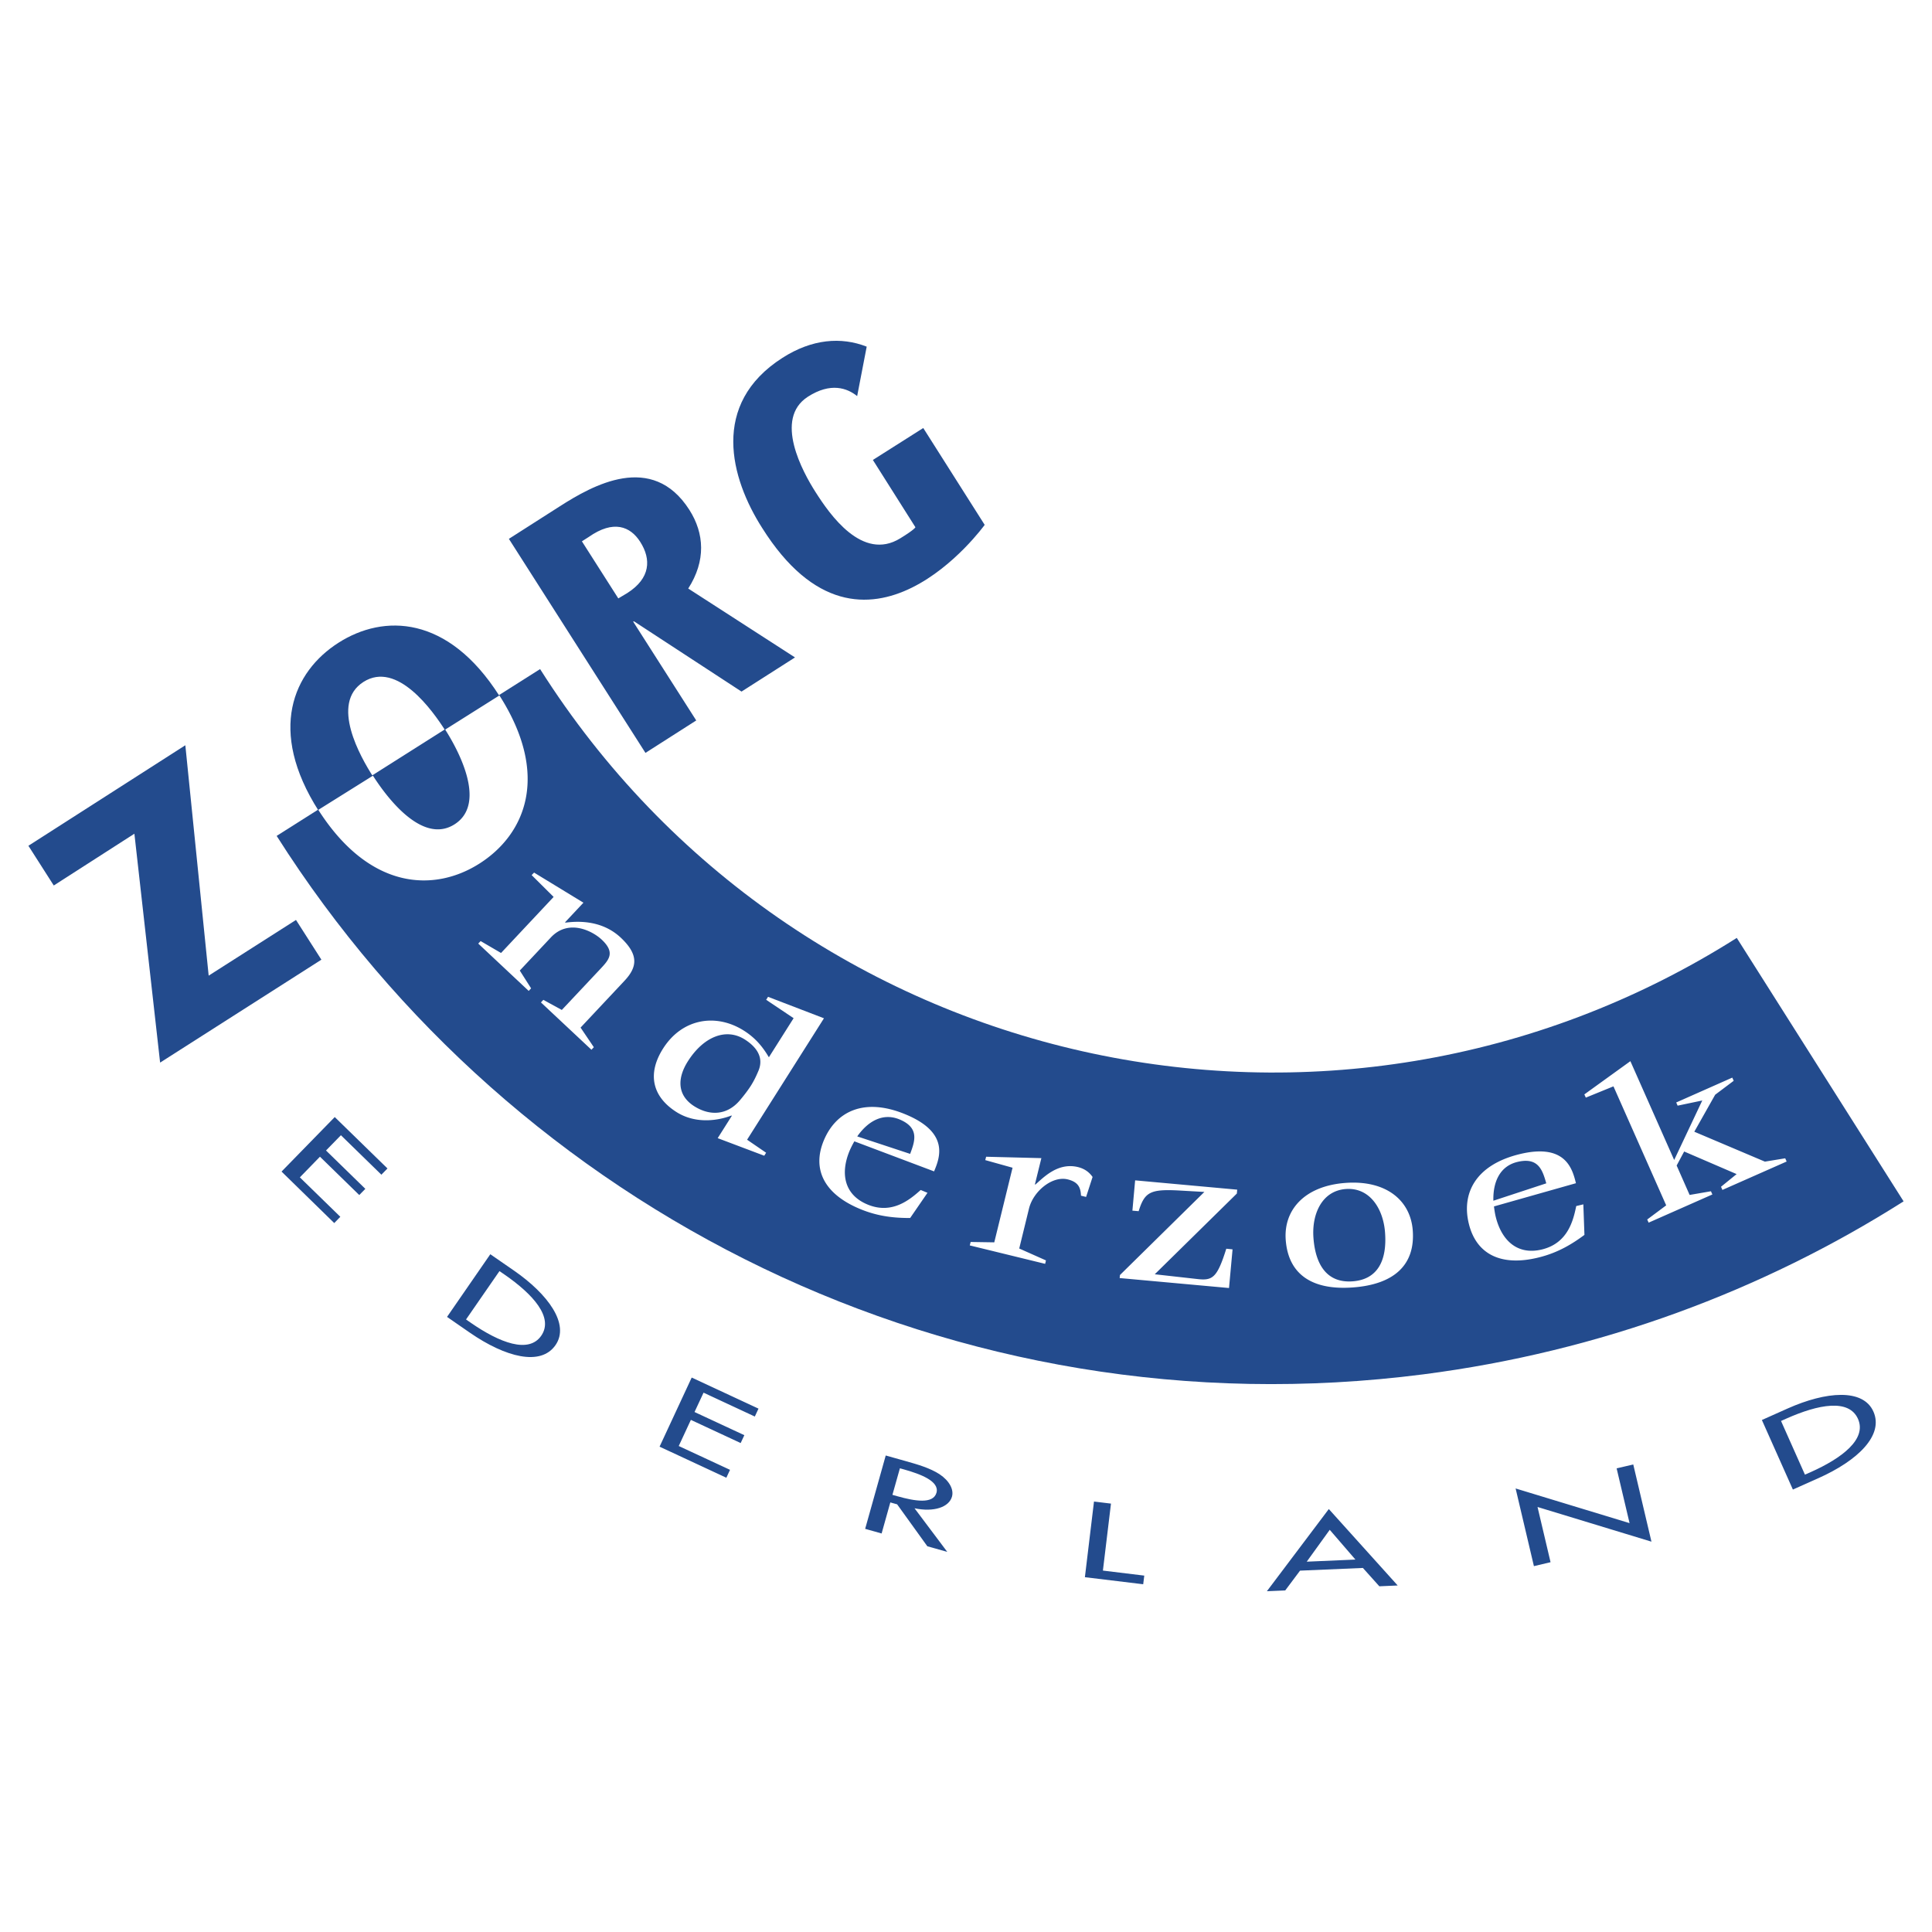
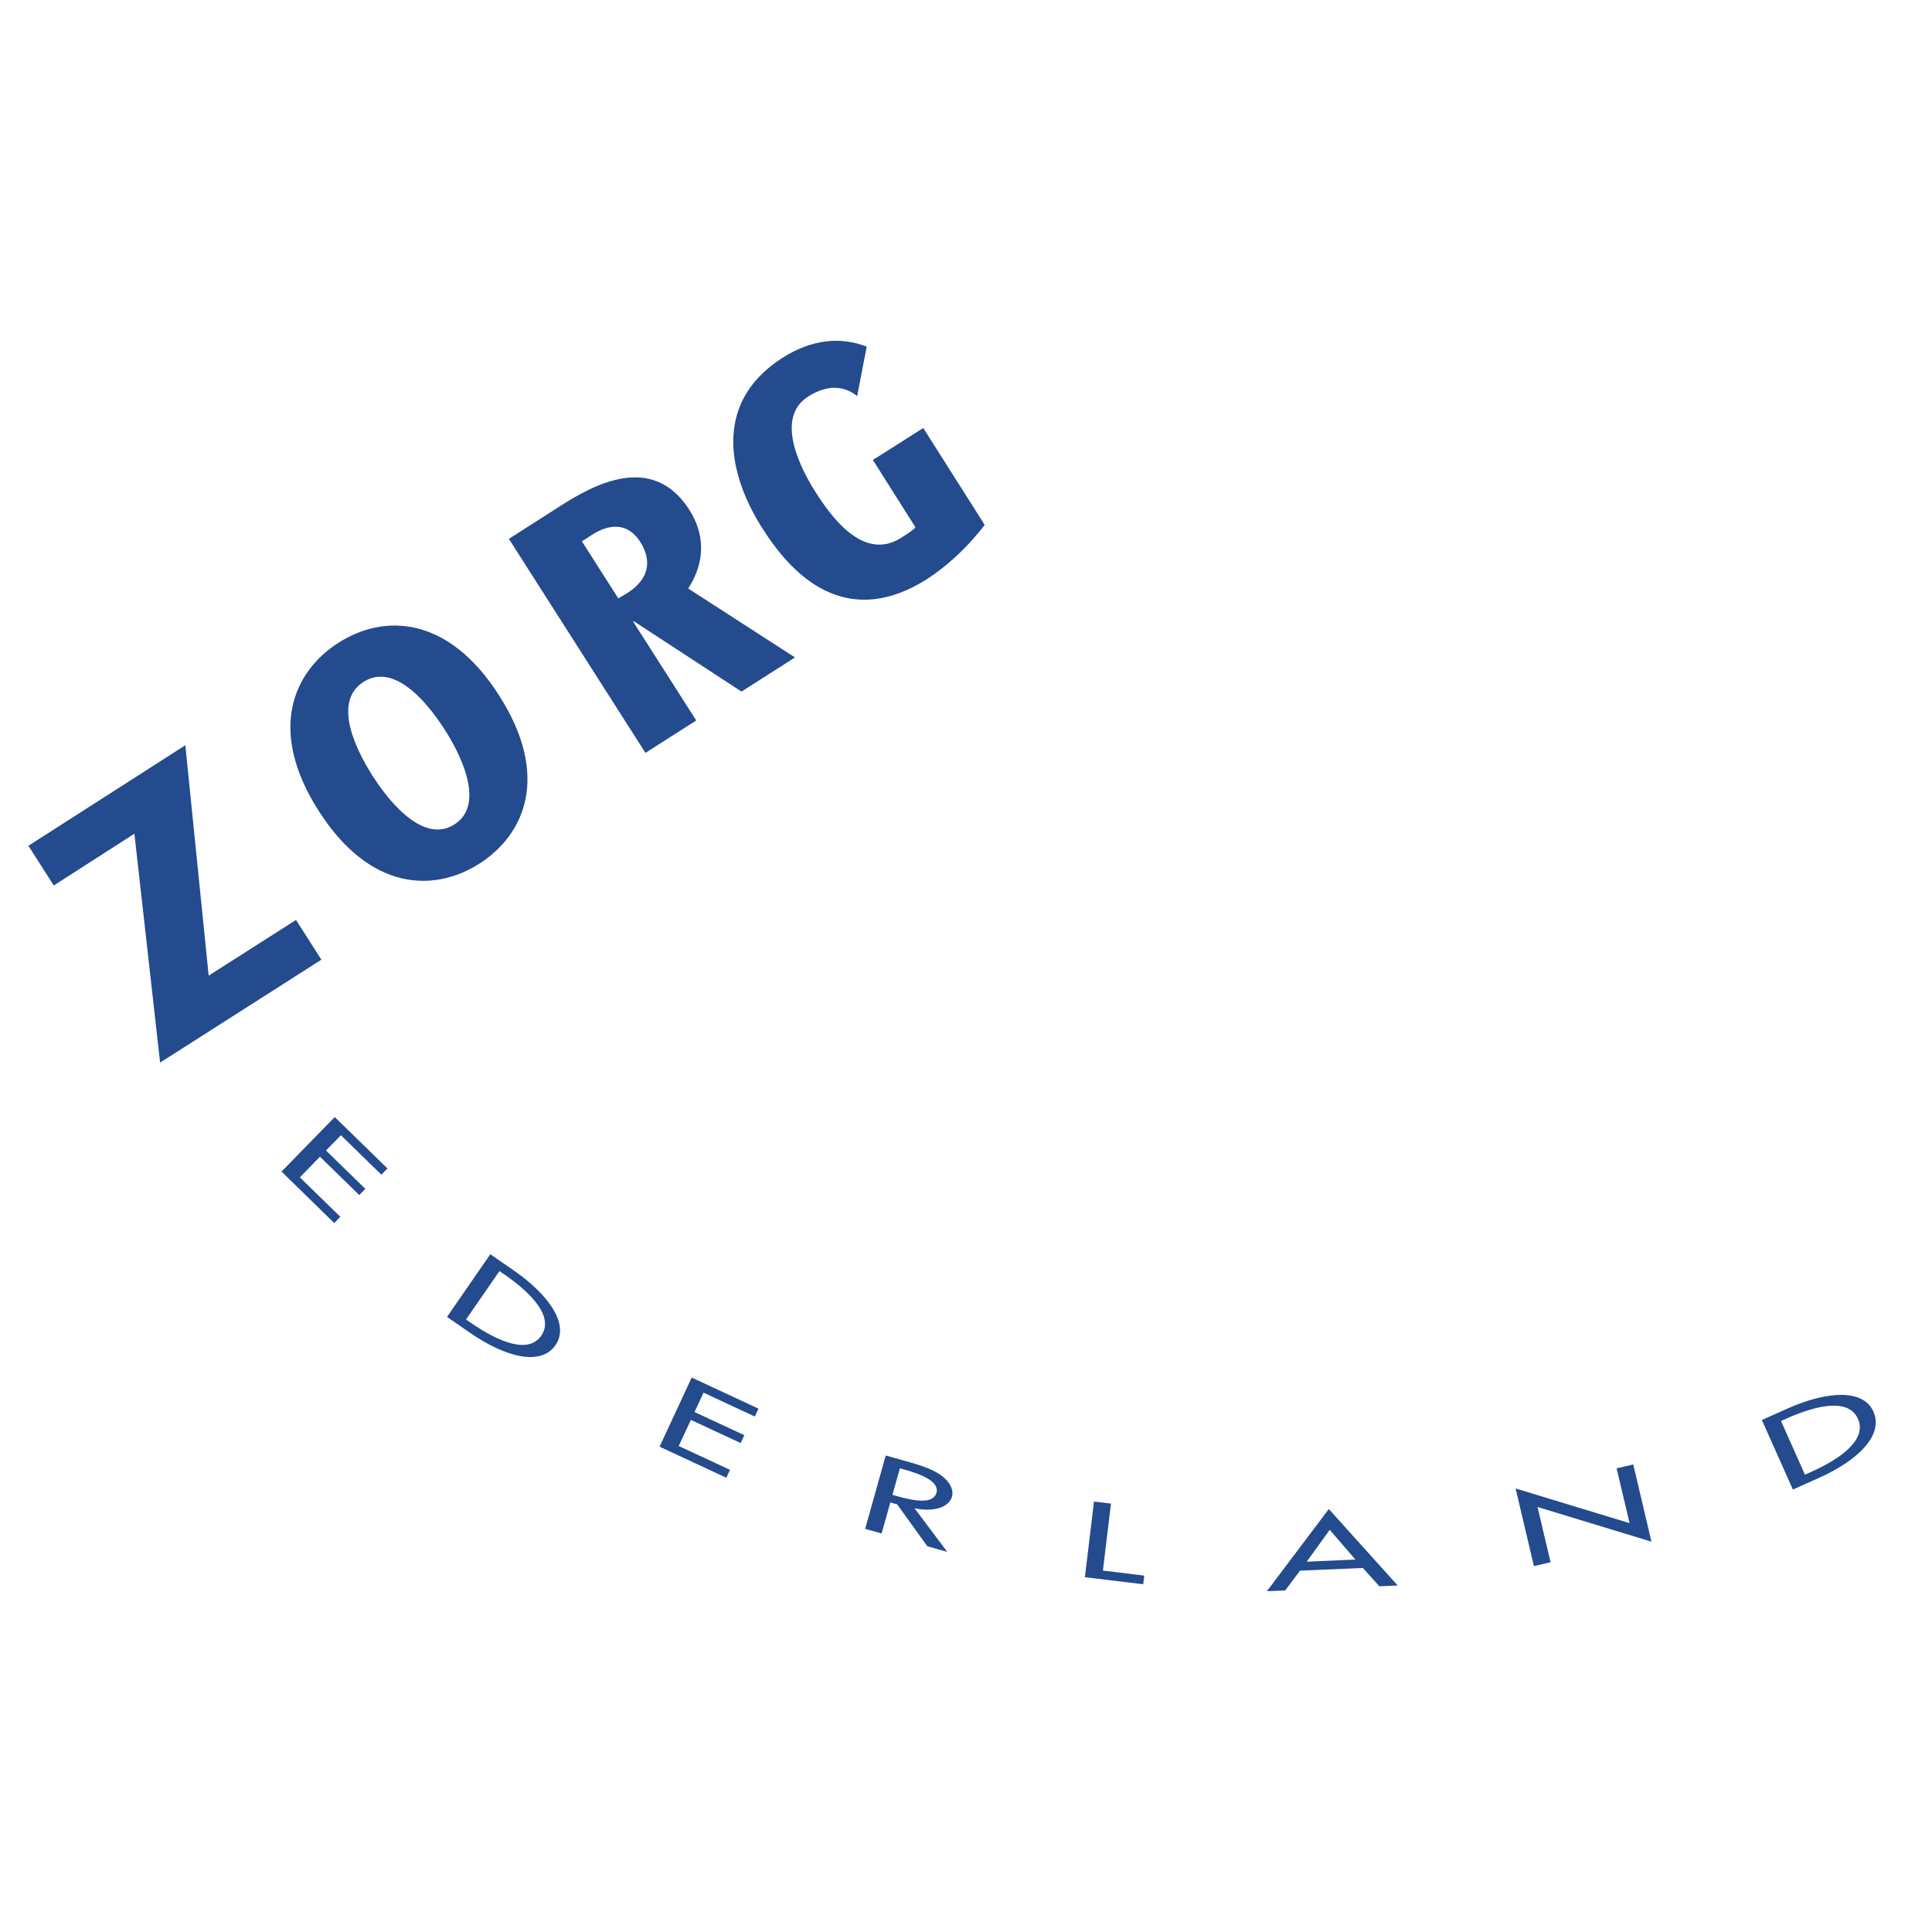
<svg xmlns="http://www.w3.org/2000/svg" width="2500" height="2500" viewBox="0 0 192.756 192.756">
  <g fill-rule="evenodd" clip-rule="evenodd">
    <path fill="#fff" d="M0 0h192.756v192.756H0V0z" />
    <path fill="#234b8d" d="M18.491 74.354l2.328 22.986 8.712-5.557 2.534 3.964-16.091 10.269-2.566-22.836-8.043 5.166-2.531-3.963 15.657-10.029zM49.804 69.397c5.12 8.022 2.548 13.881-1.974 16.768-4.519 2.887-10.924 2.749-16.041-5.272-5.114-8.016-2.542-13.88 1.98-16.765 4.52-2.887 10.924-2.747 16.035 5.269zm-4.47 12.858c3.366-2.145.153-7.709-.932-9.407-1.211-1.901-4.774-6.959-8.14-4.812-3.363 2.147-.276 7.515.935 9.41 1.086 1.697 4.774 6.954 8.137 4.809zM64.398 75.116L50.771 53.761l5.097-3.256c3.228-2.062 9.19-5.464 12.912.367 1.498 2.354 1.659 5.08-.115 7.846l10.653 6.874-5.336 3.407-10.742-7.017-.067.041 6.291 9.857-5.066 3.236zm-2.709-15.412l.903-.539c2.31-1.475 2.399-3.362 1.277-5.114-.979-1.529-2.656-2.217-5.134-.476l-.678.433 3.632 5.696zM92.114 42.704l6.128 9.662s-11.958 16.599-22.207.298c-3.147-4.931-5.201-12.348 2.04-16.967 2.941-1.881 5.848-2.111 8.396-1.111l-.952 4.934c-.988-.798-2.642-1.403-4.919.063-3.425 2.208-.515 7.508.77 9.517 1.407 2.21 4.662 6.939 8.442 4.613 1.472-.899 1.519-1.111 1.519-1.111l-4.244-6.712 5.027-3.186zM33.397 111.449l5.261 5.129-.608.621-4.037-3.937-1.487 1.523 3.924 3.826-.607.618-3.921-3.825-2.006 2.061 4.038 3.935-.607.625-5.258-5.138 5.308-5.438zM48.918 125.135l2.331 1.611c3.445 2.379 5.616 5.371 4.176 7.453-1.469 2.131-4.987 1.219-8.543-1.234l-2.281-1.578 4.317-6.252zm-2.422 6.508l.492.342c2.868 1.98 5.757 3.094 7.013 1.279 1.258-1.824-.81-4.127-3.677-6.109l-.493-.336-3.335 4.824zM69.012 137.439l6.663 3.1-.367.789-5.114-2.381-.901 1.93 4.971 2.311-.367.785-4.968-2.311-1.21 2.606 5.116 2.378-.366.788-6.663-3.1 3.206-6.895zM94.51 154.832l-1.99-.561-3.013-4.184-.68-.189-.868 3.098-1.642-.463 2.053-7.318 1.988.559c1.172.328 2.428.691 3.384 1.312.997.67 1.434 1.535 1.237 2.236-.296 1.047-1.797 1.566-3.736 1.16l3.267 4.35zm-5.473-5.691l.525.148c1.677.469 3.542.805 3.871-.359.317-1.145-1.589-1.859-3.214-2.316l-.436-.121-.746 2.648zM110.037 156.697l4.127.502-.107.862-5.817-.704.908-7.548 1.694.205-.805 6.683zM129.705 156.703l-1.477 1.975-1.83.078 6.178-8.199 6.871 7.627-1.83.08-1.641-1.83-6.271.269zm2.963-4.074l-2.295 3.18 4.857-.211-2.562-2.969zM151.213 148.504l11.369 3.459-1.291-5.465 1.66-.387 1.815 7.701-11.366-3.46 1.299 5.509-1.66.393-1.826-7.75zM175.783 141.674l2.584-1.154c3.83-1.705 7.512-2.002 8.541.307 1.059 2.371-1.553 4.898-5.498 6.656l-2.533 1.131-3.094-6.94zm4.297 5.453l.549-.242c3.182-1.418 5.635-3.311 4.742-5.324-.908-2.027-3.947-1.451-7.133-.033l-.545.242 2.387 5.357z" />
-     <path d="M142.02 137.117c17.621-2.273 33.826-8.332 47.902-17.258l-16.643-26.283c-40.375 25.562-93.827 13.557-119.394-26.822L27.602 83.398c23.706 37.383 67.618 59.747 114.418 53.719z" fill="#234b8d" />
-     <path d="M44.417 72.791c1.083 1.695 4.302 7.303.939 9.448-3.368 2.15-7.062-3.151-8.147-4.849l-5.451 3.41c5.118 8.016 11.568 8.234 16.09 5.35 4.522-2.884 7.094-8.749 1.978-16.767l-5.409 3.408zM47.953 93.891l2.036 1.188 5.246-5.593-2.191-2.176.241-.252 4.924 3.004-1.833 1.956.038.034c.934-.115 3.514-.381 5.517 1.495 1.83 1.718 1.645 2.95.378 4.302l-4.385 4.674 1.323 1.957-.238.254-5.039-4.721.238-.258 1.844 1.008 3.849-4.094c.85-.912 1.521-1.622.125-2.928-.895-.842-3.293-2.105-5.067-.212l-3.1 3.304 1.128 1.773-.238.258-5.034-4.722.238-.251zM73.017 111.322l-.046-.025c-1.157.453-3.463.922-5.476-.346-2.428-1.539-2.932-3.818-1.349-6.324 1.909-3.021 5.287-3.562 8.07-1.801 1.26.795 1.956 1.752 2.496 2.658l2.468-3.9-2.739-1.834.187-.297 5.579 2.141-7.669 12.115 1.897 1.299-.185.299-4.645-1.754 1.412-2.231zm-3.756-.955c1.545.977 3.252.918 4.522-.549.342-.395.806-.984 1.131-1.494.293-.465.505-.896.754-1.482.619-1.467-.367-2.504-1.362-3.135-1.9-1.201-4.142-.244-5.68 2.184-1.093 1.728-1.043 3.408.635 4.476zM90.806 121.521c-1.472 0-3.146-.127-5.001-.902-3.576-1.486-4.81-3.961-3.614-6.836 1.191-2.859 3.983-4.336 8.159-2.6 4.418 1.834 3.405 4.34 2.843 5.686l-7.952-2.998a9.213 9.213 0 0 0-.475.938c-.938 2.25-.553 4.393 1.787 5.365 2.416 1.004 4.175-.438 5.304-1.449l.679.281-1.73 2.515zm0-6.398c.461-1.246.967-2.594-1.062-3.439-1.618-.668-3.108.123-4.217 1.695l5.279 1.744zM96.841 123.912l2.358.037 1.824-7.445-2.723-.76.086-.336 5.512.139-.645 2.619.051.016c.82-.717 2.244-2.23 4.25-1.742.658.166 1.113.5 1.453.986l-.646 1.992-.51-.125c-.037-.836-.285-1.365-1.326-1.625-1.551-.377-3.445 1.195-3.863 2.916l-.973 3.979 2.668 1.188-.082.342-7.52-1.838.086-.343zM111.738 127.209l8.422-8.289-2.561-.146c-2.85-.148-3.404.17-3.996 2.066l-.623-.053.273-3.023 10.184.928-.037.389-8.189 8.053 4.211.471c1.559.186 2.006-.1 2.926-3.02l.625.064-.354 3.857-10.91-.994.029-.303zM128.277 123.709c-.223-2.996 1.881-5.385 5.947-5.688 4.068-.305 6.5 1.738 6.727 4.736.264 3.541-1.98 5.391-5.945 5.689-3.967.3-6.461-1.196-6.729-4.737zm6.684 4.129c2.5-.188 3.434-2.094 3.225-4.867-.176-2.393-1.541-4.52-3.916-4.342-2.373.178-3.406 2.482-3.227 4.873.207 2.779 1.414 4.527 3.918 4.336zM158.08 123.205c-1.182.875-2.604 1.77-4.559 2.25-3.758.936-6.225-.32-6.971-3.346-.746-3 .621-5.854 5.012-6.947 4.645-1.15 5.318 1.467 5.67 2.887l-8.178 2.316c.053.439.117.805.176 1.035.586 2.371 2.17 3.863 4.631 3.254 2.539-.631 3.096-2.832 3.4-4.326l.709-.17.11 3.047zm-3.807-5.144c-.371-1.277-.764-2.656-2.9-2.131-1.701.418-2.428 1.949-2.379 3.867l5.279-1.736zM164.342 121.67l1.894-1.412-5.261-11.873-2.758 1.125-.147-.321 4.594-3.316 4.369 9.859 2.803-5.935-2.459.515-.141-.318 5.594-2.48.141.318-1.848 1.389-2.082 3.691 7.043 2.984 2.027-.332.143.321-6.408 2.834-.141-.315 1.557-1.265-5.233-2.254-.75 1.4 1.295 2.934 2.127-.367.143.32-6.36 2.812-.142-.314z" fill="#fff" />
  </g>
</svg>